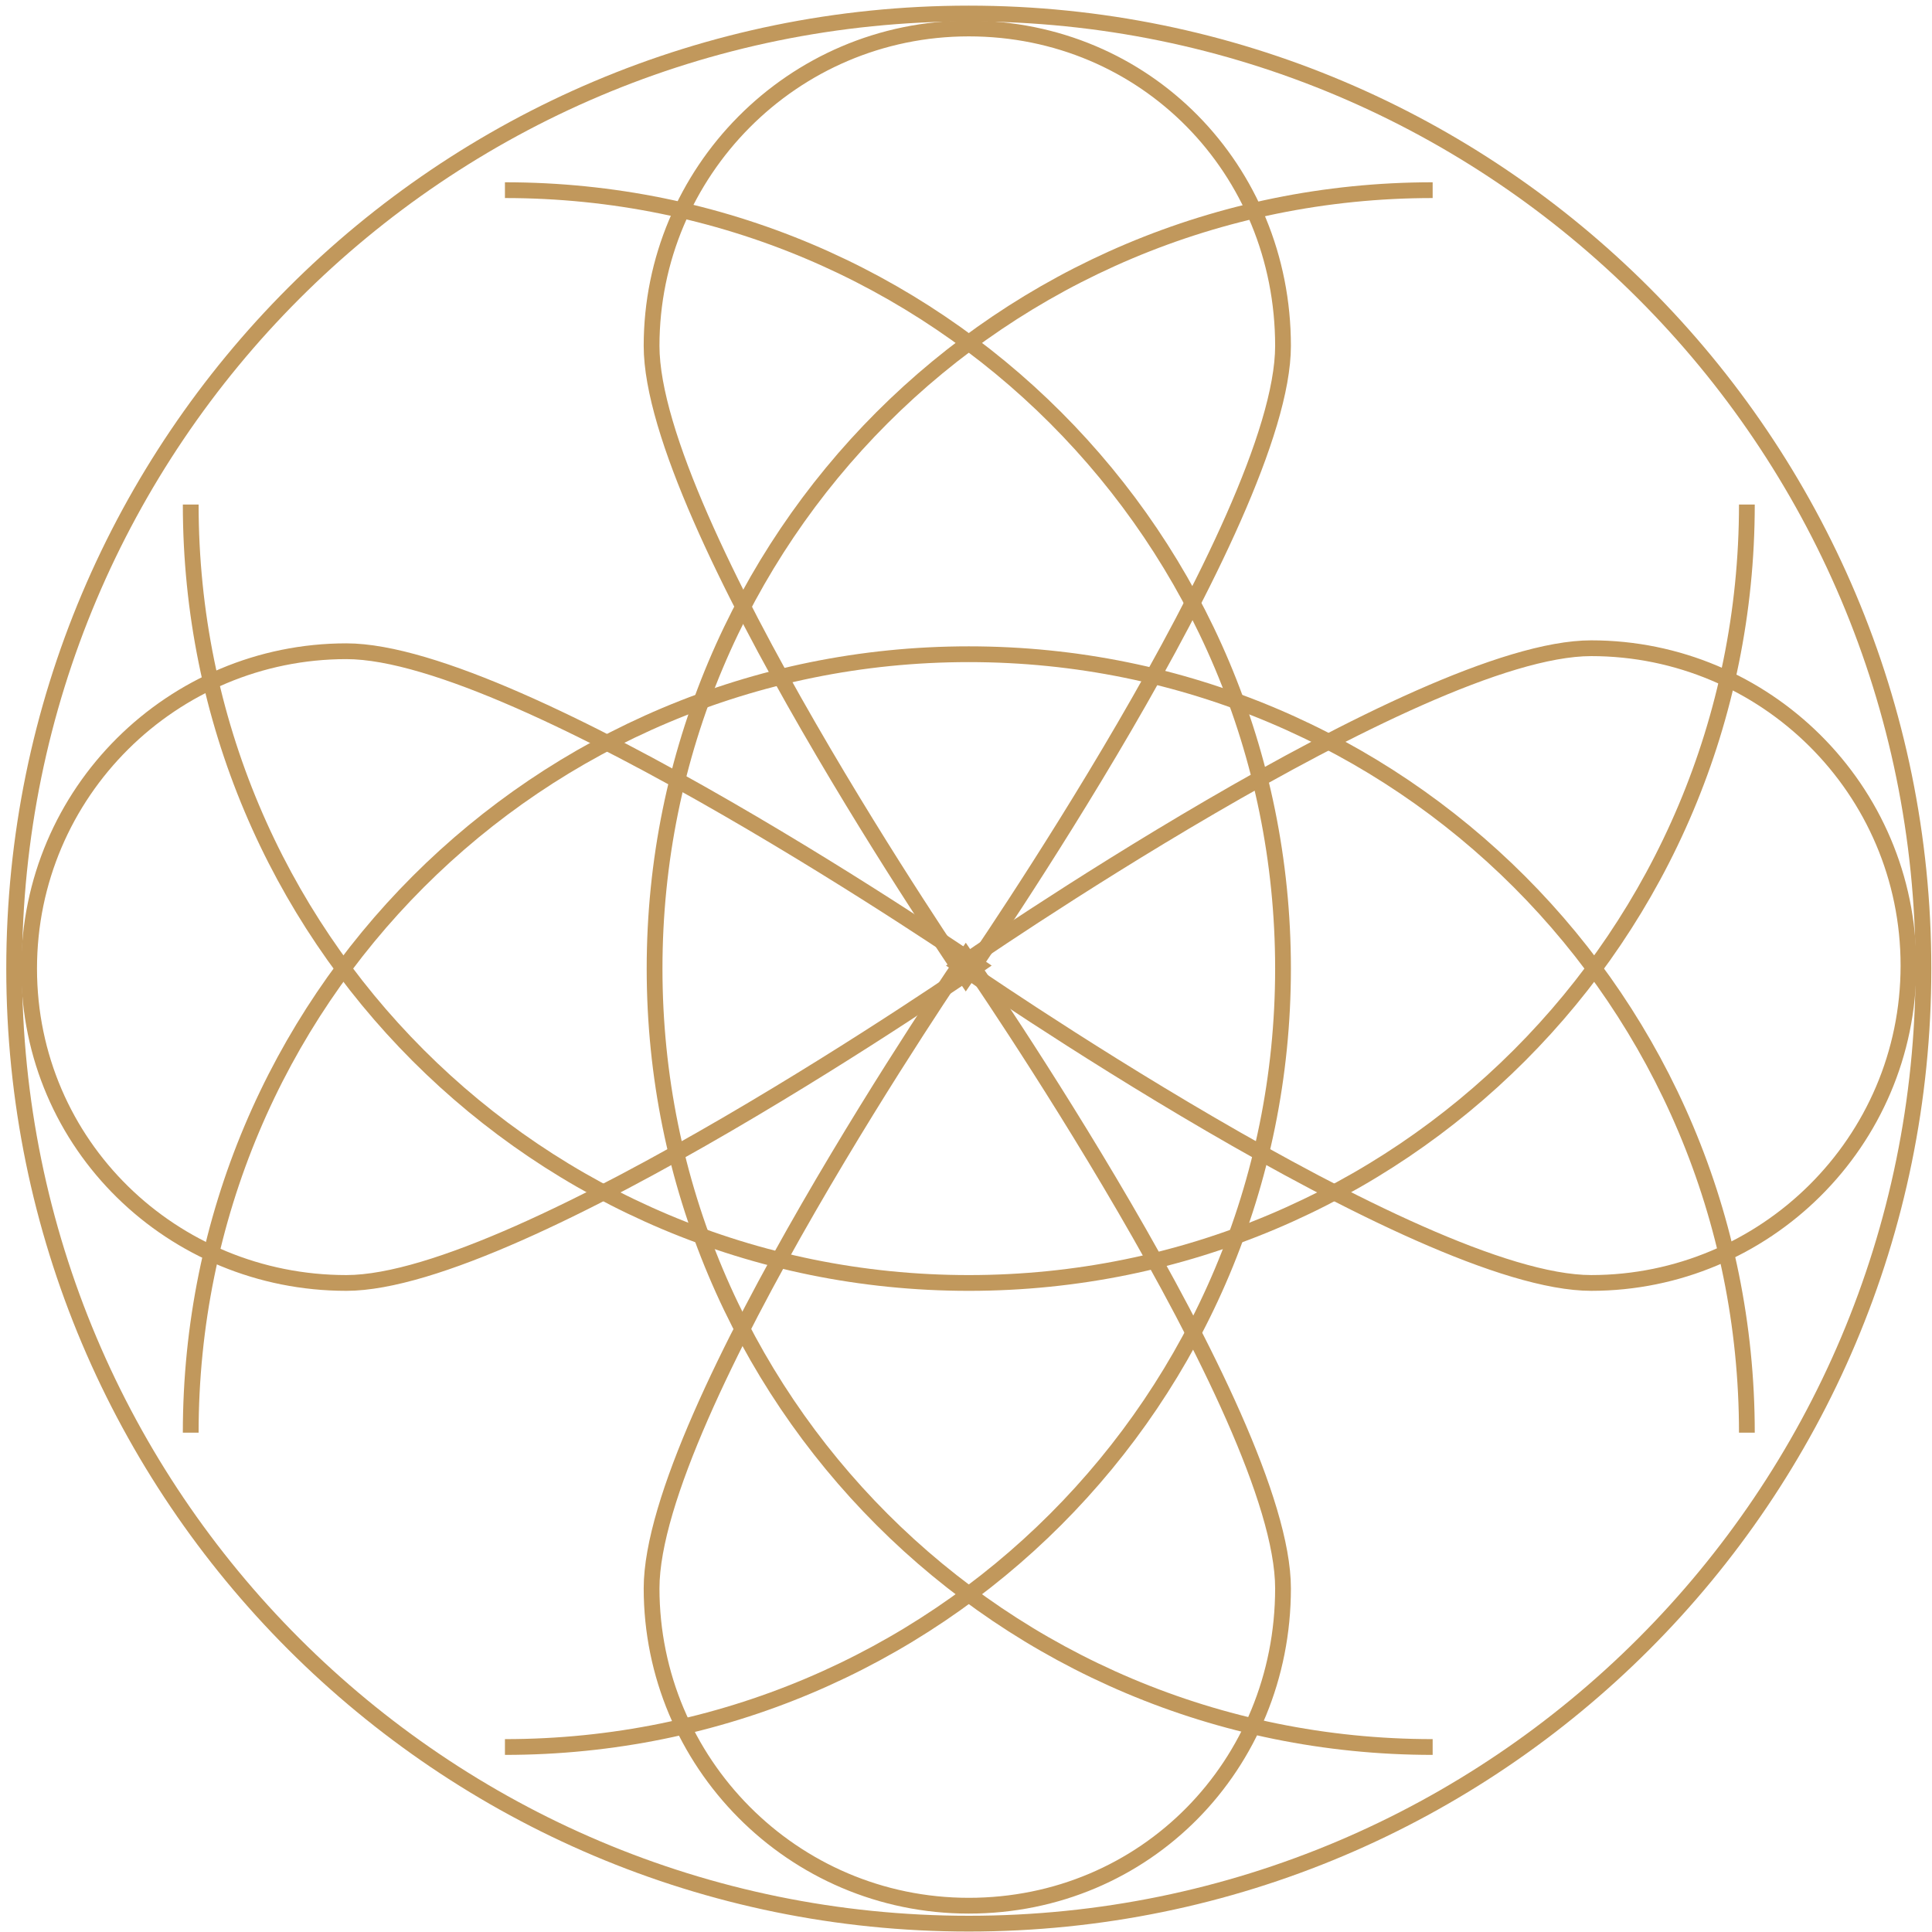
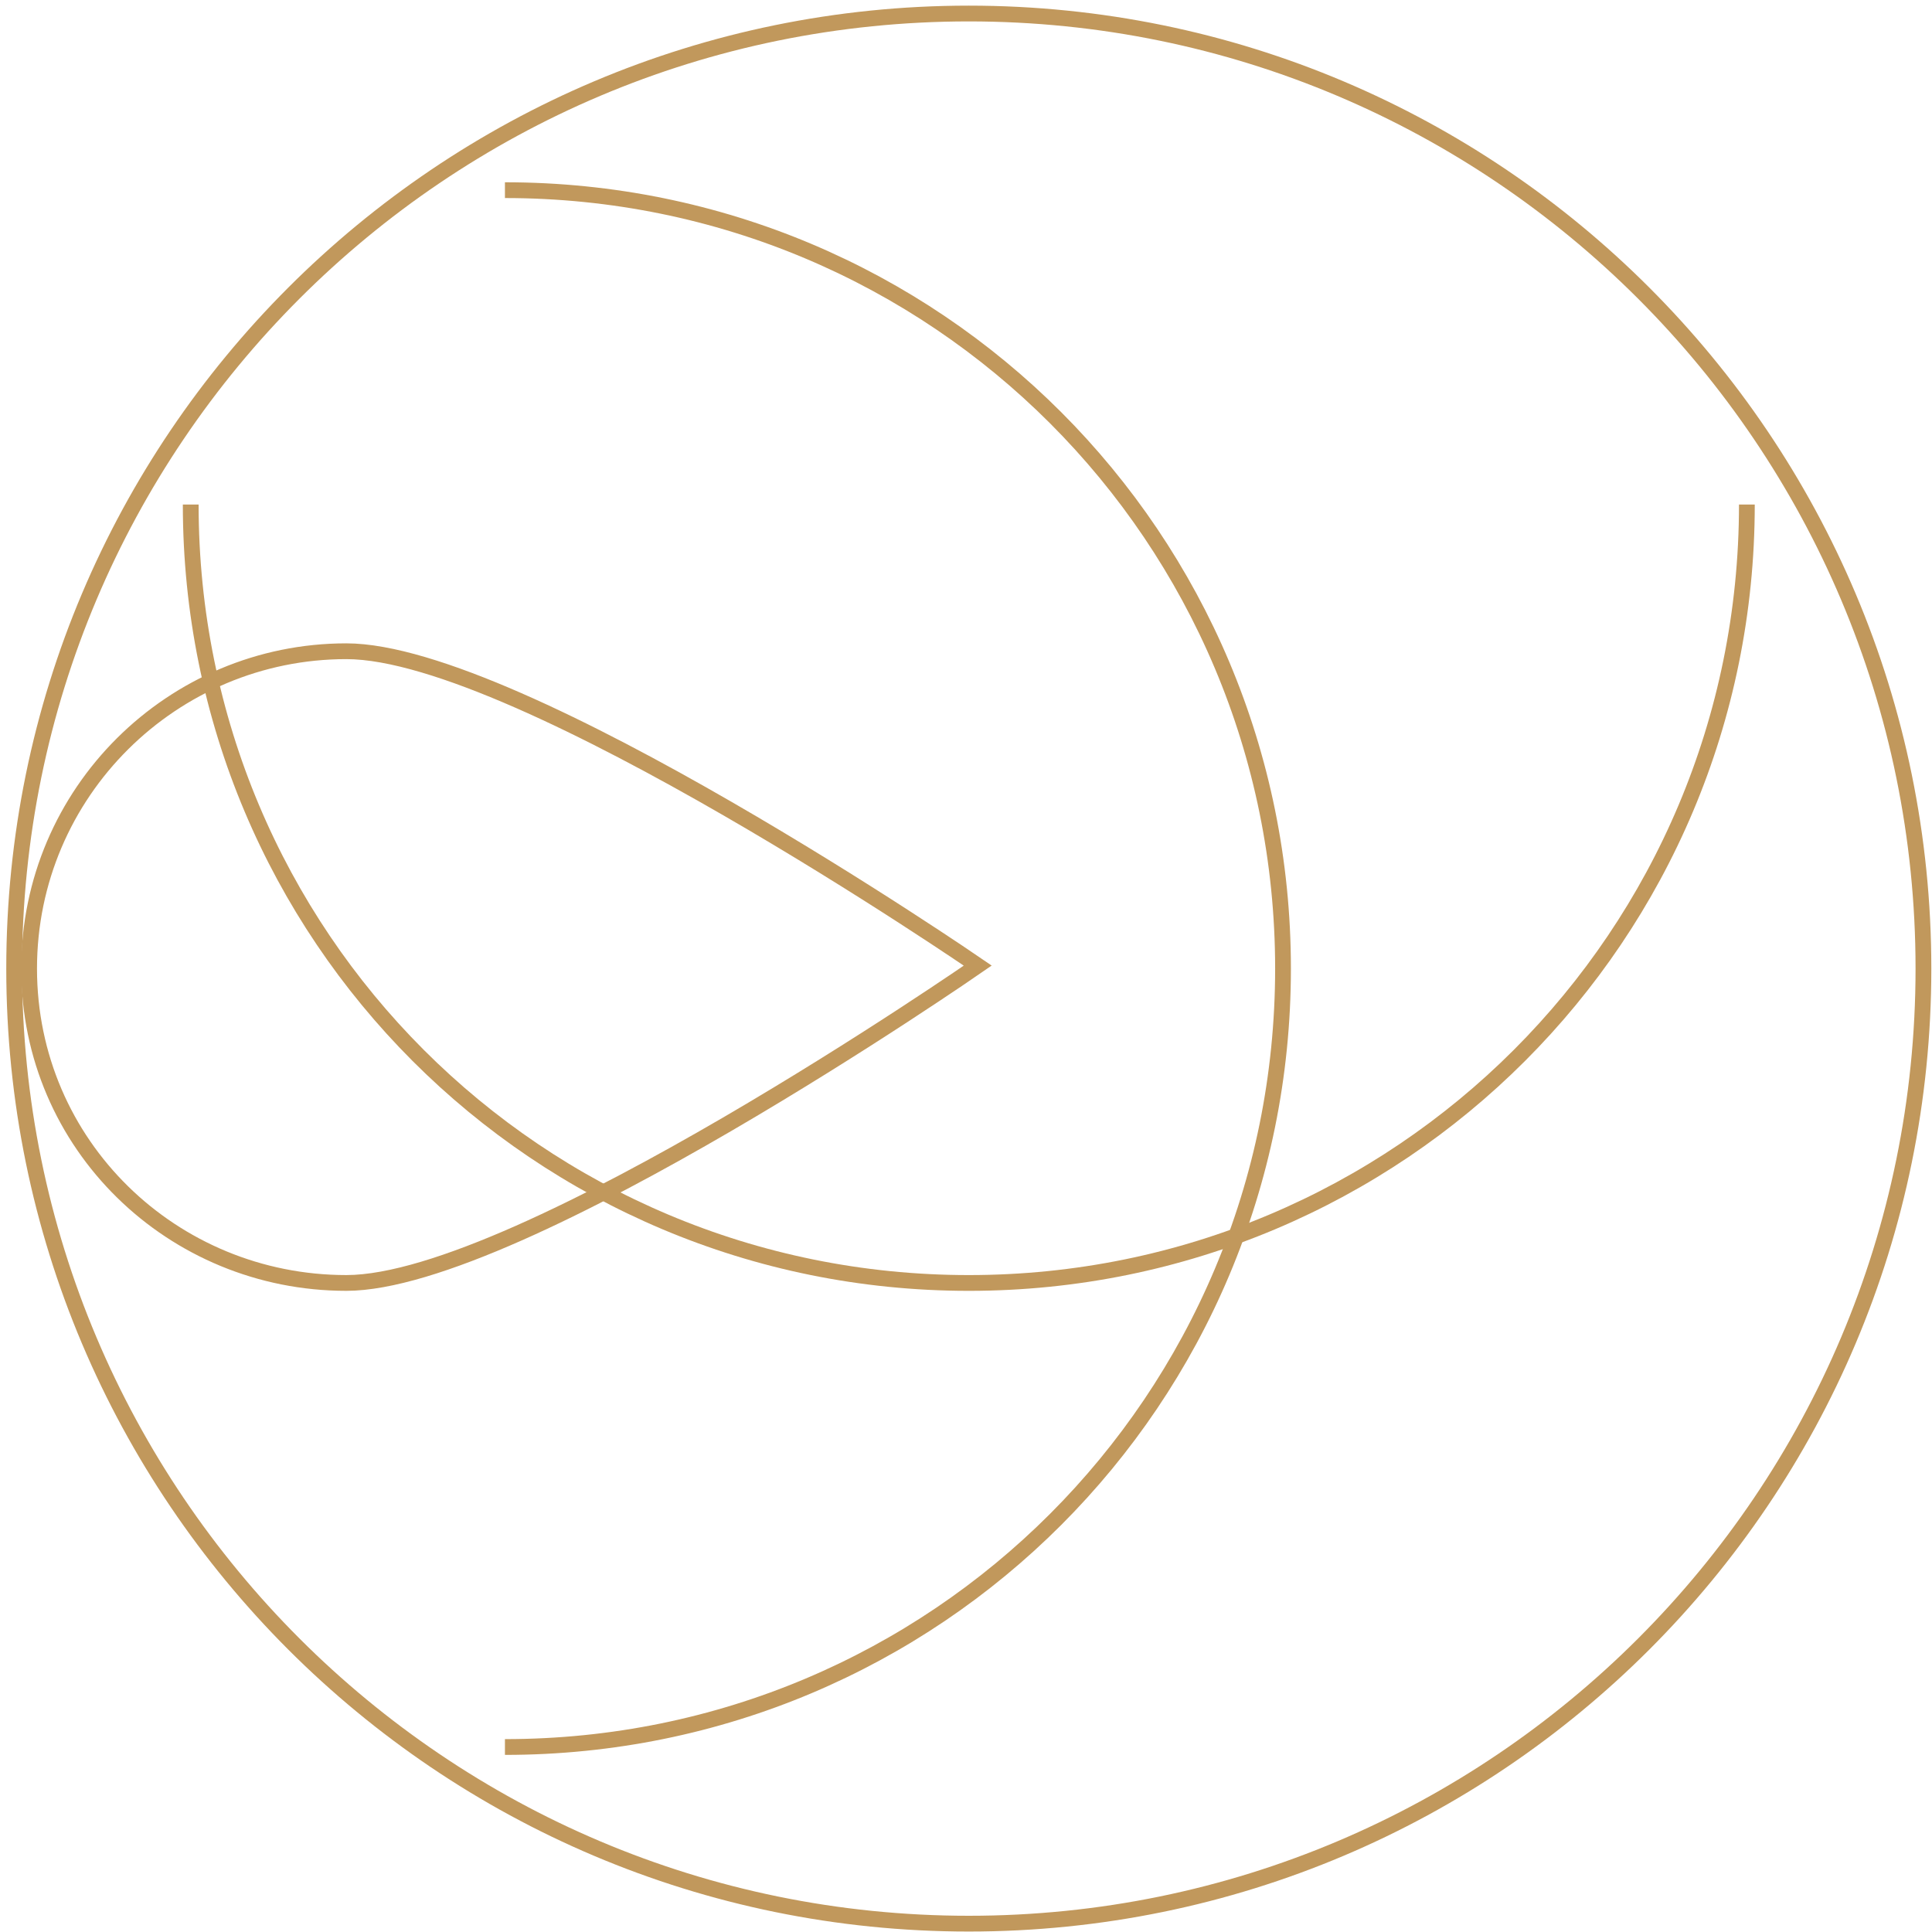
<svg xmlns="http://www.w3.org/2000/svg" width="245" height="245" viewBox="0 0 245 245" fill="none">
  <path d="M221.524 63.98C221.524 118.652 177.503 162.694 122.855 162.694C68.207 162.694 24.186 118.652 24.186 63.98" stroke="#C1985C" stroke-width="2" stroke-miterlimit="10" />
-   <path d="M162.702 43.858C162.702 65.879 122.475 123.967 122.475 123.967C122.475 123.967 82.628 65.879 82.628 43.858C82.628 21.837 100.464 3.613 122.855 3.613C145.245 3.613 162.702 21.458 162.702 43.858Z" stroke="#C1985C" stroke-width="2" stroke-miterlimit="10" />
-   <path d="M221.524 181.676C221.524 127.004 177.503 82.963 122.855 82.963C68.207 82.963 24.186 127.004 24.186 181.676" stroke="#C1985C" stroke-width="2" stroke-miterlimit="10" />
-   <path d="M162.702 201.42C162.702 179.399 122.475 121.311 122.475 121.311C122.475 121.311 82.628 179.399 82.628 201.42C82.628 223.441 100.464 241.665 122.855 241.665C145.245 241.665 162.702 223.82 162.702 201.42Z" stroke="#C1985C" stroke-width="2" stroke-miterlimit="10" />
-   <path d="M181.677 221.541C127.03 221.541 83.008 177.5 83.008 122.828C83.008 68.156 127.03 24.115 181.677 24.115" stroke="#C1985C" stroke-width="2" stroke-miterlimit="10" />
-   <path d="M201.79 162.692C179.779 162.692 121.716 122.448 121.716 122.448C121.716 122.448 179.779 82.203 201.79 82.203C223.801 82.203 242.017 100.047 242.017 122.448C242.017 144.848 223.801 162.692 201.79 162.692Z" stroke="#C1985C" stroke-width="2" stroke-miterlimit="10" />
  <path d="M64.032 221.541C118.68 221.541 162.702 177.5 162.702 122.828C162.702 68.156 118.68 24.115 64.032 24.115" stroke="#C1985C" stroke-width="2" stroke-miterlimit="10" />
  <path d="M43.919 162.693C65.93 162.693 123.993 122.449 123.993 122.449C123.993 122.449 65.93 82.584 43.919 82.584C21.908 82.584 3.692 100.428 3.692 122.829C3.692 145.229 21.908 162.693 43.919 162.693Z" stroke="#C1985C" stroke-width="2" stroke-miterlimit="10" />
  <path d="M122.855 243.942C189.714 243.942 243.914 189.717 243.914 122.828C243.914 55.939 189.714 1.715 122.855 1.715C55.995 1.715 1.795 55.939 1.795 122.828C1.795 189.717 55.995 243.942 122.855 243.942Z" stroke="#C1985C" stroke-width="2" stroke-miterlimit="10" />
</svg>